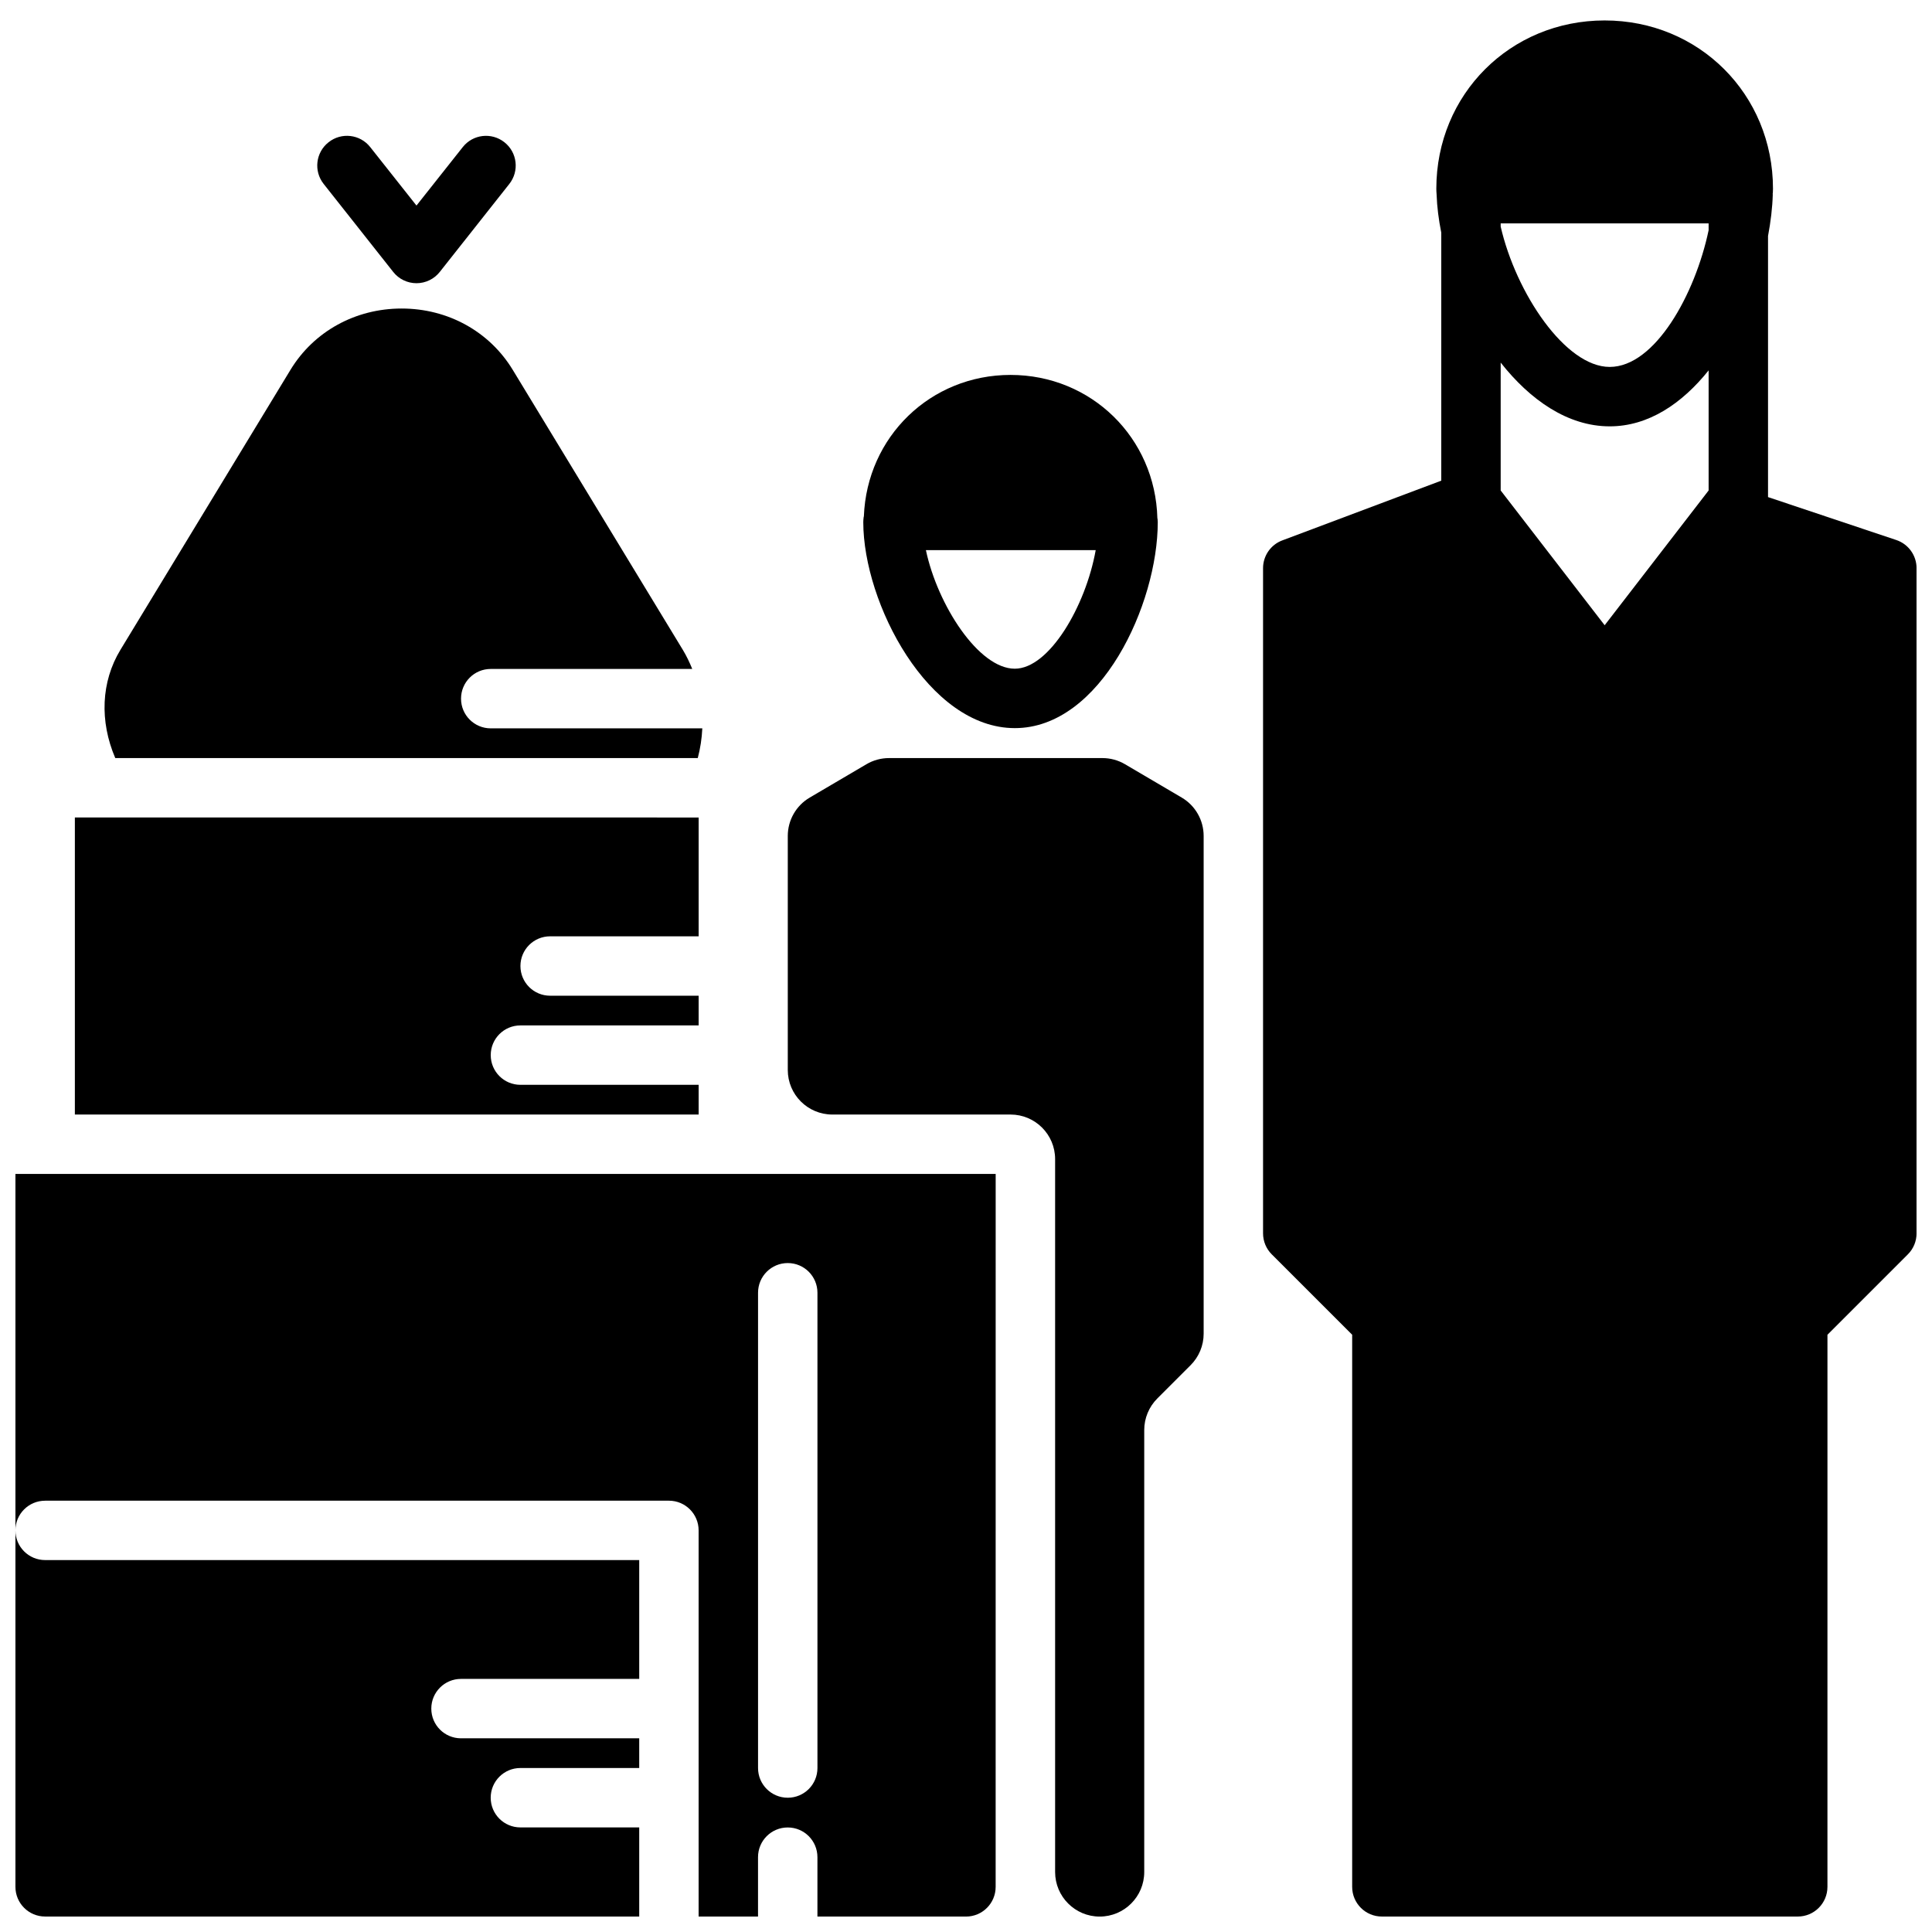
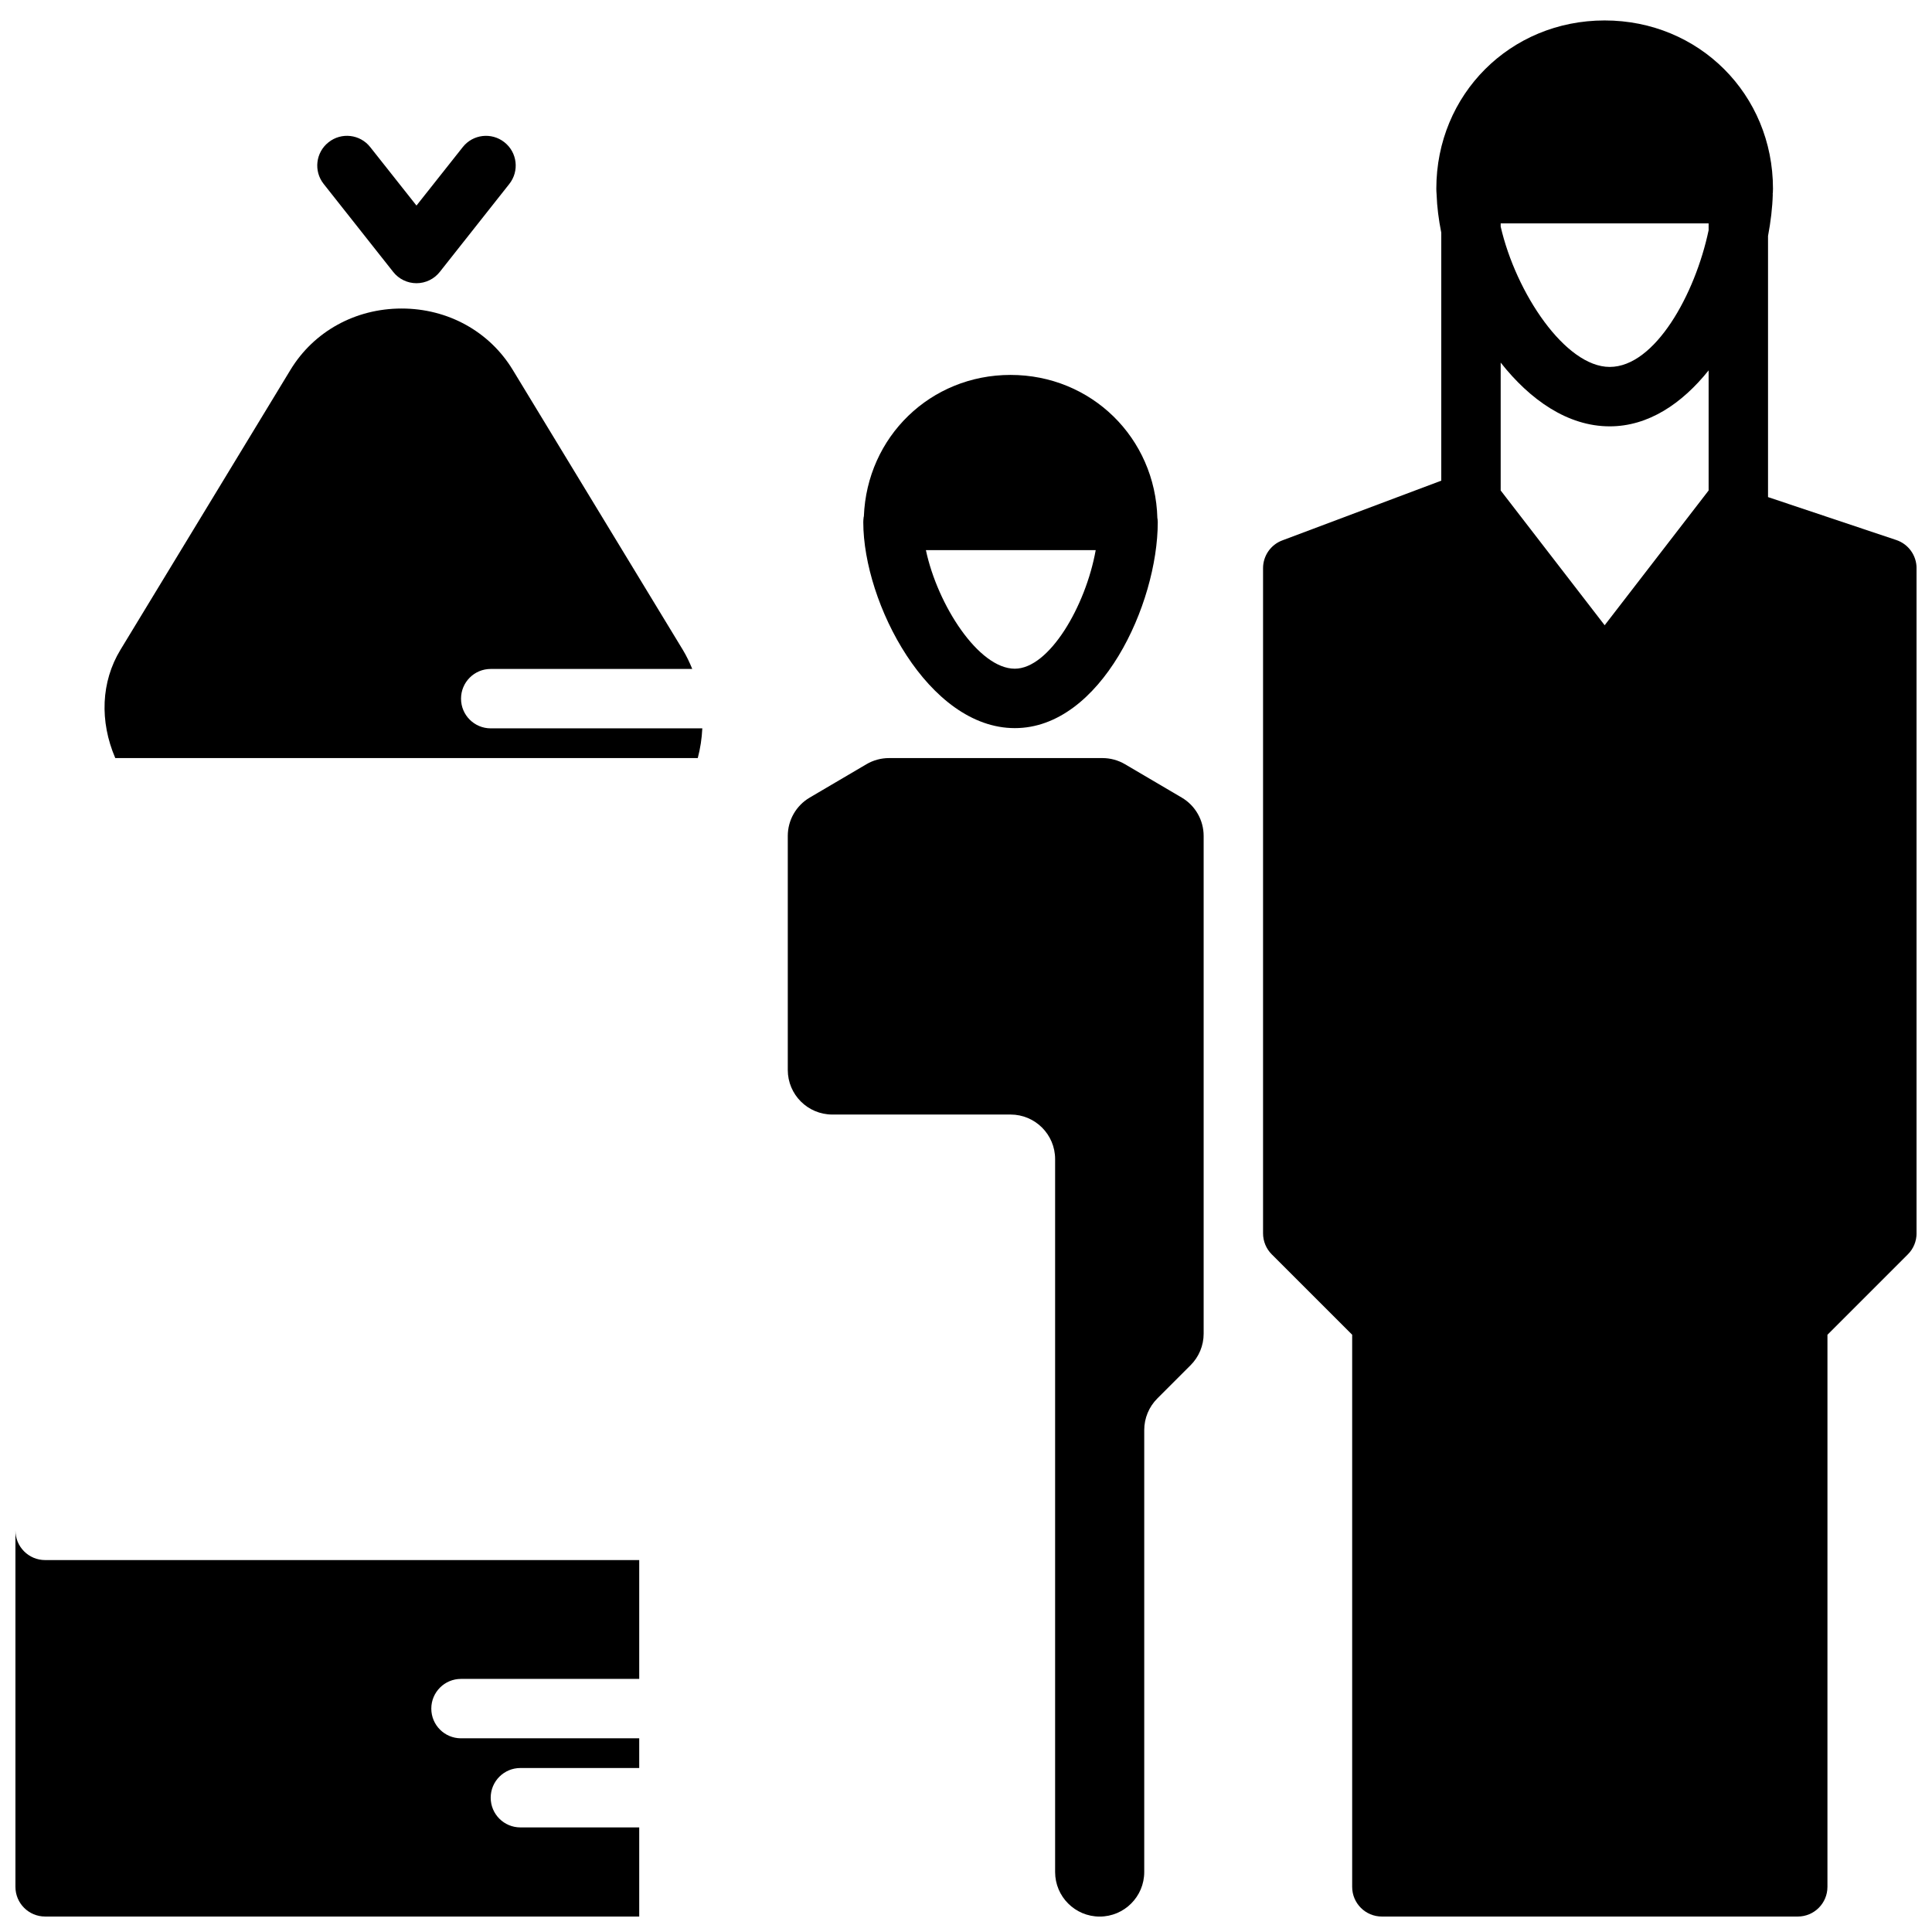
<svg xmlns="http://www.w3.org/2000/svg" width="800px" height="800px" version="1.1" viewBox="144 144 512 512">
  <defs>
    <clipPath id="d">
      <path d="m352 344h111v307.9h-111z" />
    </clipPath>
    <clipPath id="c">
      <path d="m478 149h173.9v502.9h-173.9z" />
    </clipPath>
    <clipPath id="b">
      <path d="m148.09 549h165.91v102.9h-165.91z" />
    </clipPath>
    <clipPath id="a">
      <path d="m148.09 455h259.91v196.9h-259.91z" />
    </clipPath>
  </defs>
  <g clip-path="url(#d)">
    <path d="m352.77 365.54v62.016c0 6.519 5.289 11.809 11.809 11.809h47.23c6.519 0 11.809 5.289 11.809 11.809v188.93c0 6.519 5.289 11.809 11.809 11.809s11.809-5.289 11.809-11.809v-117.13c0-3.133 1.242-6.133 3.457-8.352l8.824-8.824c2.219-2.215 3.465-5.223 3.465-8.348v-131.91c0-4.188-2.211-8.062-5.824-10.18l-15.02-8.832c-1.812-1.07-3.883-1.629-5.984-1.629h-56.551c-2.102 0-4.172 0.559-5.984 1.629l-15.02 8.832c-3.617 2.117-5.828 5.992-5.828 10.18z" />
  </g>
  <g clip-path="url(#c)">
    <path d="m646.53 287.11-33.984-11.375v-69.195c0.715-3.793 1.164-7.512 1.258-10.996 0-0.062-0.031-0.117-0.031-0.18 0.008-0.062 0.047-0.125 0.047-0.188 0.008-0.148 0.039-1.016 0.039-1.156 0-25.008-19.594-44.602-44.609-44.602s-44.609 19.594-44.609 44.602c0 0.426 0.023 0.875 0.078 1.598v0.016c0.109 3.168 0.535 6.555 1.234 10.031v65.715l-42.133 15.832c-3.066 1.145-5.098 4.078-5.098 7.363v176.27c0 2.094 0.828 4.094 2.305 5.566l21.312 21.309v146.31c0 4.352 3.519 7.871 7.871 7.871h110.21c4.352 0 7.871-3.519 7.871-7.871l0.004-146.31 21.309-21.309c1.48-1.473 2.305-3.473 2.305-5.566v-176.27c0-3.379-2.156-6.387-5.375-7.465zm-49.727-13.129-27.551 35.715-27.555-35.715v-33.891c7.801 9.91 17.789 16.895 28.891 16.895 10.273 0 19.176-6.039 26.215-14.832zm0-68.969c-3.559 16.965-14.211 36.227-26.215 36.227-11.77 0-24.852-19.602-28.891-37.195v-0.848h55.105z" />
  </g>
  <path d="m242.12 182.99c-2.684-3.418-7.637-4-11.051-1.289-3.418 2.691-3.992 7.644-1.289 11.051l18.422 23.309c1.488 1.891 3.769 2.992 6.172 2.992s4.684-1.102 6.172-2.992l18.422-23.309c2.699-3.418 2.125-8.359-1.289-11.051-3.418-2.707-8.359-2.125-11.051 1.289l-12.258 15.484z" />
  <path d="m412.94 336.96c22.781 0 37.879-32.859 37.879-54.594 0-0.133-0.047-0.715-0.055-0.844 0-0.062-0.039-0.109-0.047-0.172-0.543-21.332-17.516-37.992-38.918-37.992-21.223 0-38.062 16.406-38.863 37.496-0.008 0.055-0.047 0.102-0.055 0.164-0.055 0.371-0.102 0.992-0.102 1.363 0.012 21.457 17.242 54.578 40.16 54.578zm21.434-47.172c-2.652 14.84-12.32 31.426-21.445 31.426-9.605 0-20.484-16.926-23.555-31.426z" />
  <g clip-path="url(#b)">
    <path d="m155.96 651.9h157.44v-23.617h-31.488c-4.352 0-7.871-3.519-7.871-7.871 0-4.352 3.519-7.871 7.871-7.871h31.488v-7.871h-47.23c-4.352 0-7.871-3.519-7.871-7.871 0-4.352 3.519-7.871 7.871-7.871h47.23v-31.488l-157.44-0.004c-4.352 0-7.871-3.519-7.871-7.871v94.465c0 4.352 3.519 7.871 7.871 7.871z" />
  </g>
  <path d="m175.91 316.22c-5.125 8.441-5.551 18.91-1.363 28.672h154.37c0.676-2.566 1.078-5.211 1.203-7.871h-56.07c-4.352 0-7.871-3.519-7.871-7.871 0-4.352 3.519-7.871 7.871-7.871h53.402c-0.707-1.738-1.512-3.441-2.496-5.062l-45.066-74.188c-6.18-10.18-17.191-16.266-29.457-16.266-12.266 0-23.277 6.078-29.457 16.254l-45.066 74.203v0z" />
-   <path d="m163.84 439.36h165.31v-7.871h-47.23c-4.352 0-7.871-3.519-7.871-7.871 0-4.352 3.519-7.871 7.871-7.871h47.23v-7.871h-39.359c-4.352 0-7.871-3.519-7.871-7.871 0-4.352 3.519-7.871 7.871-7.871h39.359v-31.488l-165.31-0.008z" />
  <g clip-path="url(#a)">
-     <path d="m155.96 541.7h165.31c4.352 0 7.871 3.519 7.871 7.871v102.34h15.742v-15.742c0-4.352 3.519-7.871 7.871-7.871 4.352 0 7.871 3.519 7.871 7.871v15.742h39.359c4.352 0 7.871-3.519 7.871-7.871l0.008-188.93h-259.78v94.465c0-4.352 3.519-7.871 7.871-7.871zm188.93-55.105c0-4.352 3.519-7.871 7.871-7.871s7.871 3.519 7.871 7.871v125.95c0 4.352-3.519 7.871-7.871 7.871s-7.871-3.519-7.871-7.871z" />
-   </g>
+     </g>
</svg>